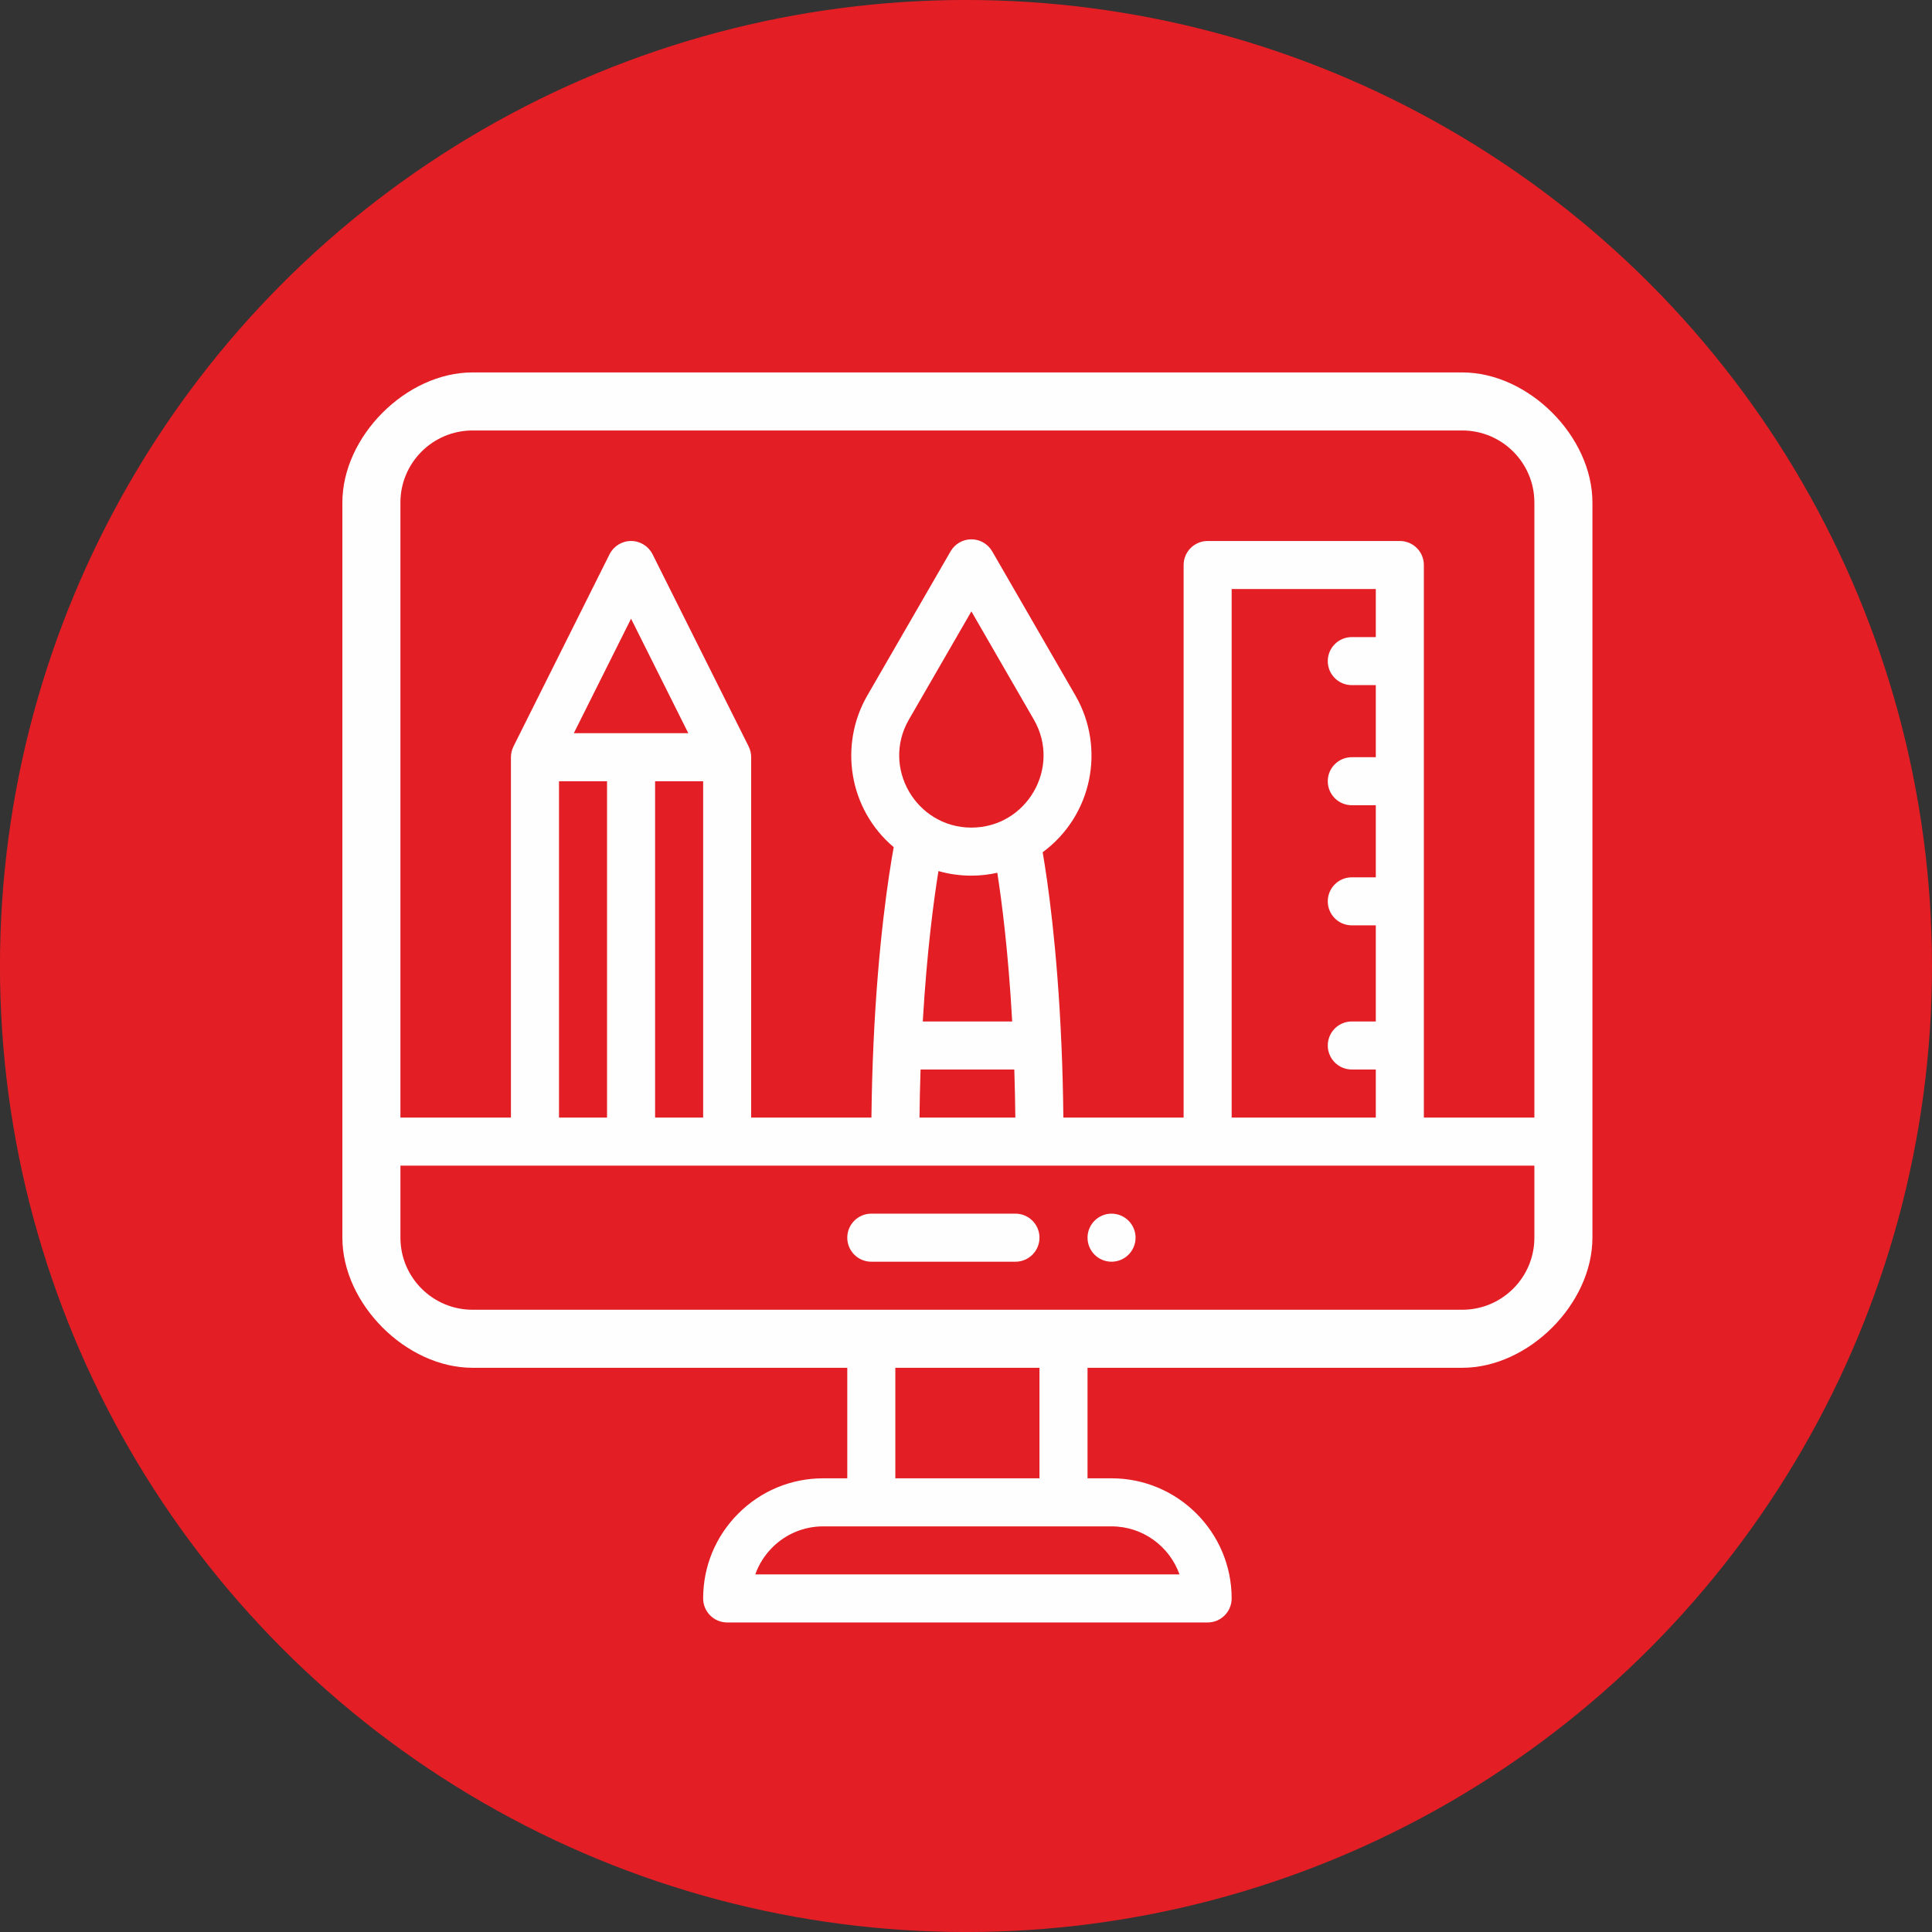
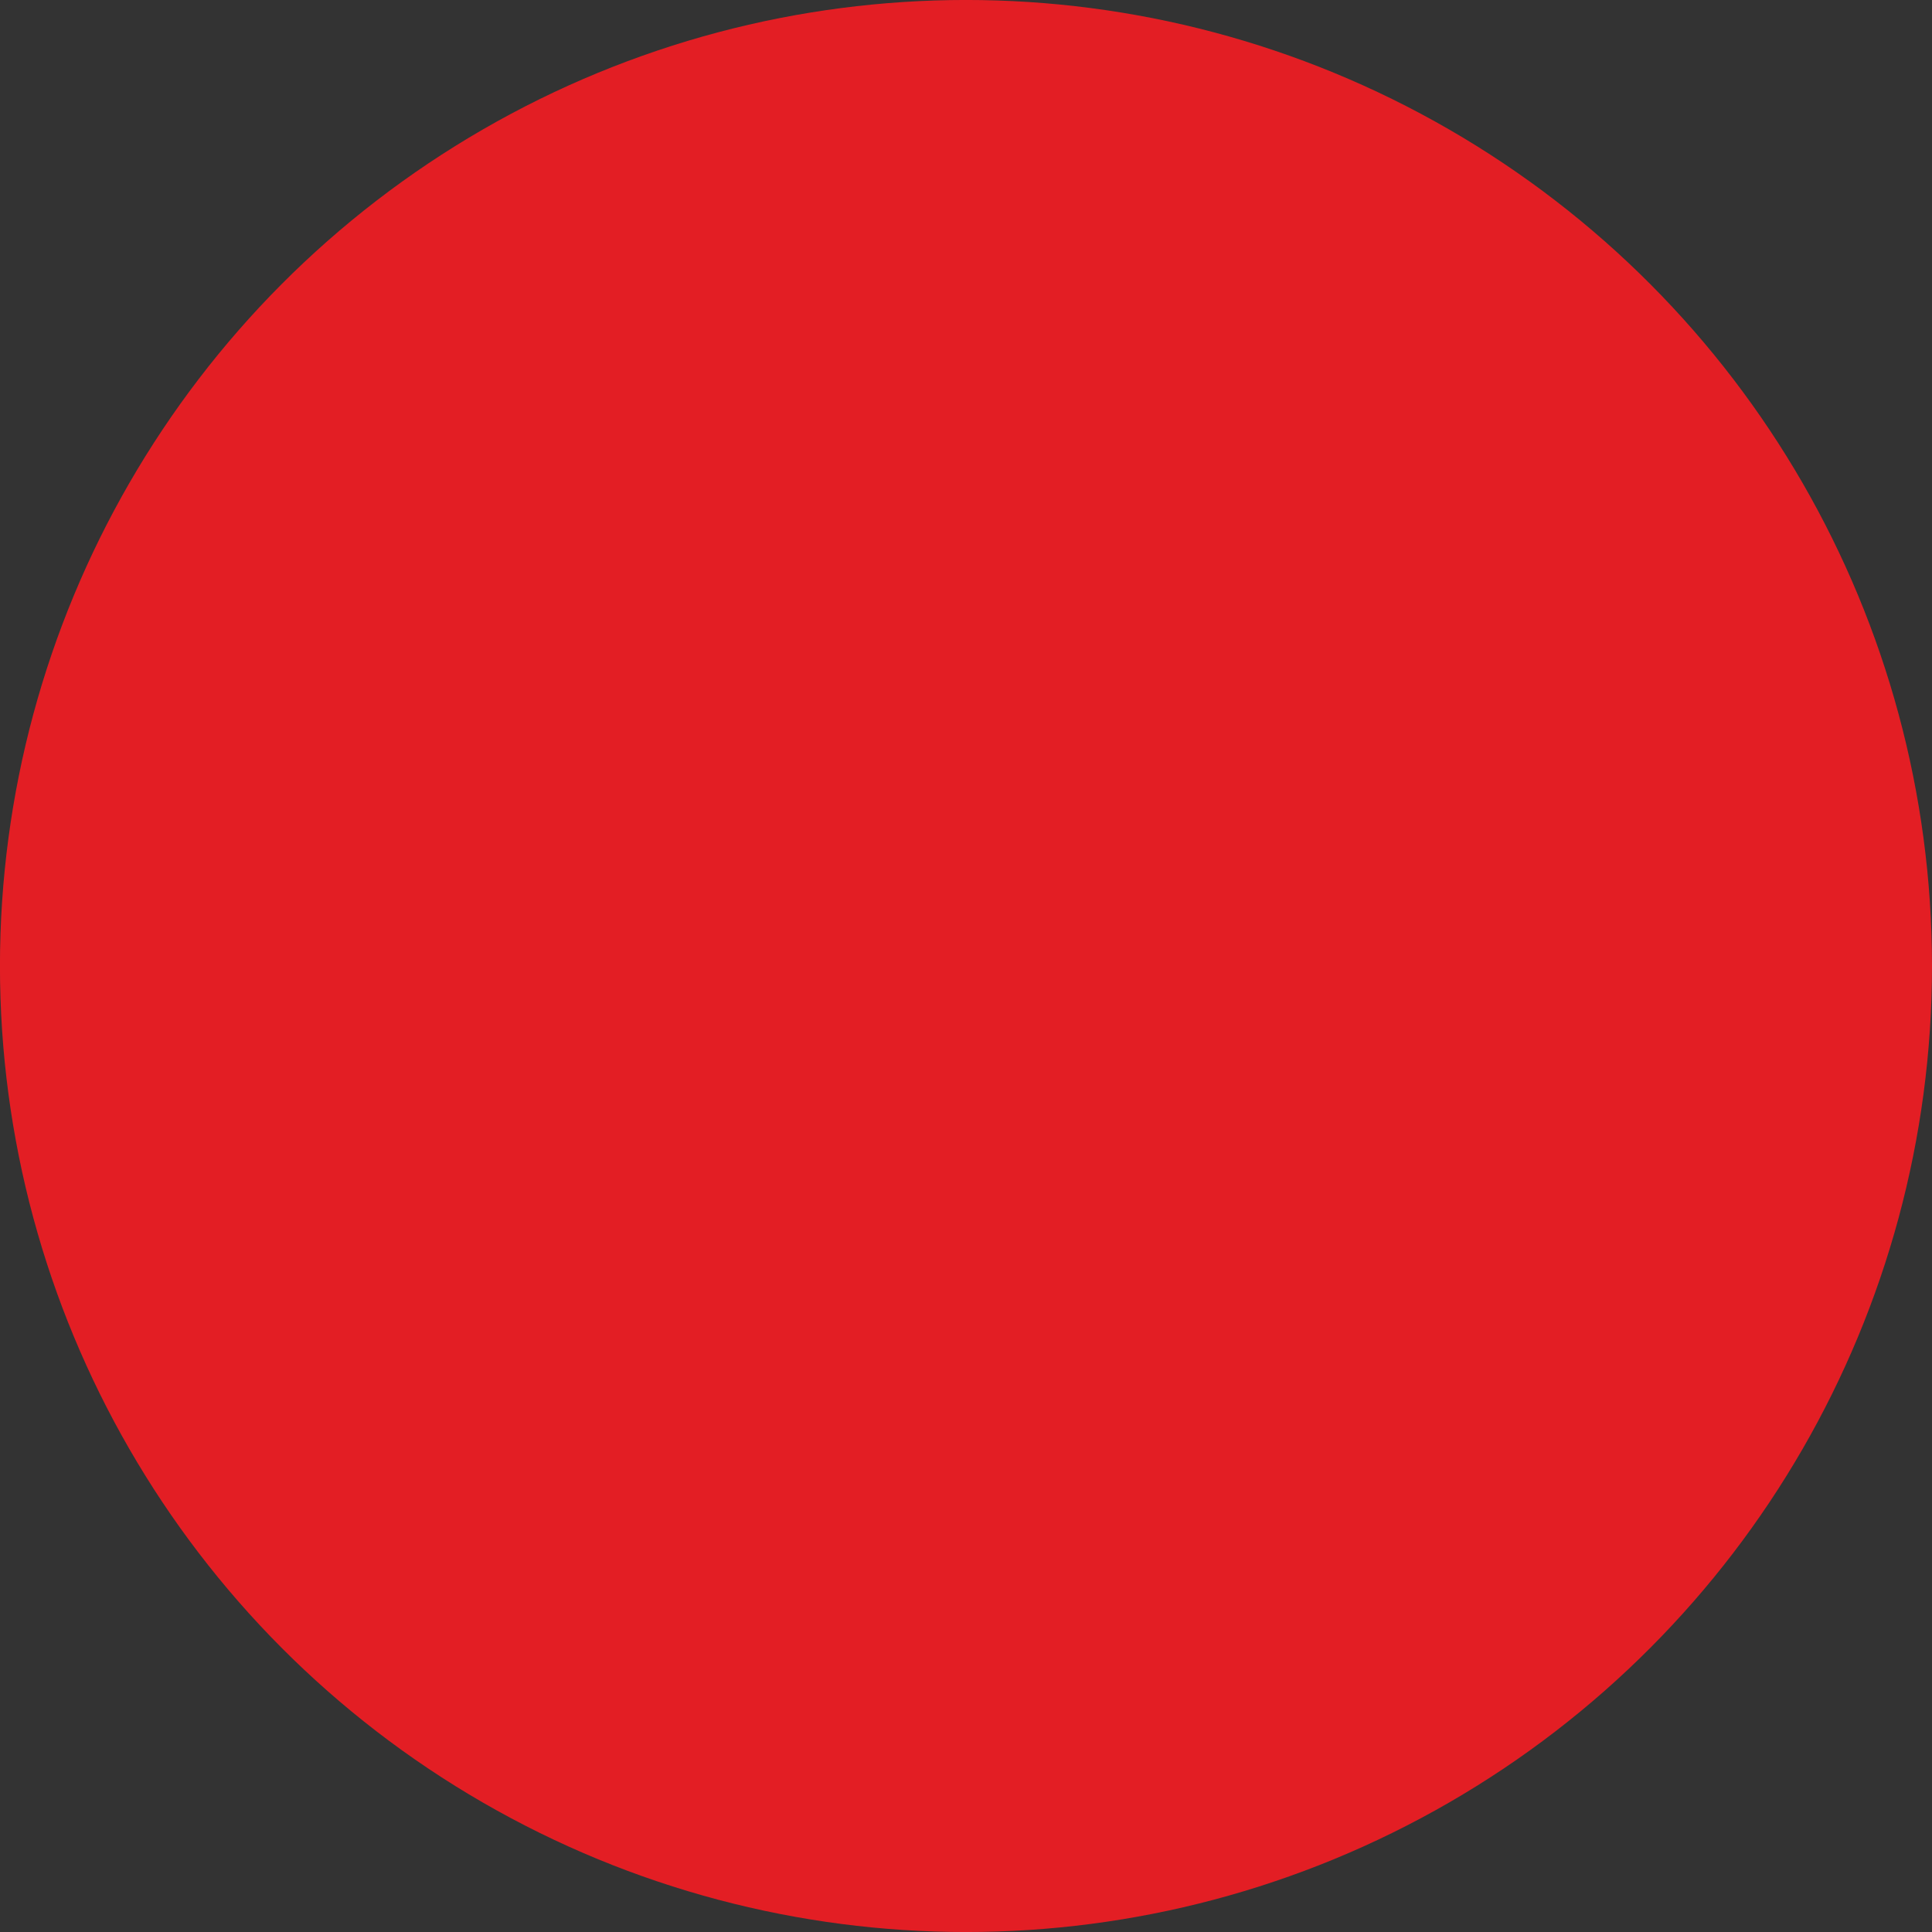
<svg xmlns="http://www.w3.org/2000/svg" xml:space="preserve" width="8.467mm" height="8.467mm" version="1.1" style="shape-rendering:geometricPrecision; text-rendering:geometricPrecision; image-rendering:optimizeQuality; fill-rule:evenodd; clip-rule:evenodd" viewBox="0 0 846.66 846.66">
  <rect x="0" y="0" width="846.66" height="846.66" fill="#333333" stroke="none" />
  <defs>
    <style type="text/css">
   
    .fil1 {fill:#FEFEFE}
    .fil0 {fill:#E31E24}
   
  </style>
  </defs>
  <g id="Livello_x0020_1">
    <circle class="fil0" cx="423.32" cy="423.33" r="423.34" />
    <g id="_1902172182384">
-       <path class="fil1" d="M487.11 531.86c-5.81,0 -10.52,4.72 -10.52,10.53 0,5.81 4.71,10.53 10.52,10.53 5.81,0 10.53,-4.72 10.53,-10.53 0,-5.81 -4.72,-10.53 -10.53,-10.53zm0 0z" />
-       <path class="fil1" d="M640.82 163.21l-433.75 0c-29.03,0 -57.03,27.99 -57.03,57.02l0 322.16c0,29.03 28,57.02 57.03,57.02l164.23 0 0 48.43 -10.52 0c-14.06,0 -27.27,5.48 -37.22,15.43 -9.95,9.94 -15.42,23.16 -15.42,37.21 0,5.82 4.71,10.53 10.52,10.53l210.57 0c5.81,0 10.52,-4.71 10.52,-10.53 0,-29.02 -23.61,-52.64 -52.64,-52.64l-10.52 0 0 -48.43 164.23 0c29.03,0 57.03,-27.99 57.03,-57.02l0 -322.16c0,-29.03 -28,-57.02 -57.03,-57.02zm-433.75 25.44l433.75 0c17.42,0 31.59,14.16 31.59,31.58l0 269.52 -48.43 0 0 -242.15c0,-5.81 -4.71,-10.52 -10.53,-10.52l-84.22 0c-5.82,0 -10.53,4.71 -10.53,10.52l0 242.15 -52.7 0c-0.11,-10.89 -0.39,-21.62 -0.85,-32.04 -1.84,-42.87 -6.04,-71.6 -8.22,-84.23 21.72,-15.99 27.65,-45.64 14.37,-68.67l-36.49 -63.2c-1.88,-3.26 -5.36,-5.26 -9.12,-5.26 -3.76,0 -7.23,2 -9.11,5.26l-36.51 63.21c-12.52,21.71 -8.08,49.84 11.58,66.43 -2.27,12.6 -6.87,42.35 -8.87,86.44 -0.47,10.53 -0.77,21.27 -0.89,32.06l-52.7 0 0 -157.92c0,-1.67 -0.39,-3.19 -1.04,-4.55 -0.03,-0.05 -0.04,-0.11 -0.07,-0.16l-42.11 -84.23c-1.79,-3.56 -5.43,-5.81 -9.42,-5.81 -3.99,0 -7.63,2.25 -9.42,5.81l-42.11 84.23c-0.02,0.05 -0.04,0.11 -0.06,0.16 -0.66,1.37 -1.05,2.92 -1.05,4.55l0 157.92 -48.43 0 0 -269.52c0,-17.42 14.17,-31.58 31.59,-31.58zm332.68 301.1l0 -231.62 63.17 0 0 21.06 -10.53 0c-5.81,0 -10.52,4.71 -10.52,10.53 0,5.81 4.71,10.52 10.52,10.52l10.53 0 0 31.59 -10.53 0c-5.81,0 -10.52,4.71 -10.52,10.53 0,5.81 4.71,10.52 10.52,10.52l10.53 0 0 31.59 -10.53 0c-5.81,0 -10.52,4.71 -10.52,10.53 0,5.81 4.71,10.52 10.52,10.52l10.53 0 0 42.12 -10.53 0c-5.81,0 -10.52,4.71 -10.52,10.53 0,5.81 4.71,10.52 10.52,10.52l10.53 0 0 21.06 -63.17 0zm-114.06 -106.01c3.83,0 7.64,-0.44 11.36,-1.26 1.96,12.52 4.83,34.68 6.52,65.16l-39.18 0c1.78,-30.46 4.78,-52.96 6.86,-65.91 4.66,1.33 9.52,2.01 14.44,2.01l0 0zm0 -21.06c-24.06,0 -39.58,-26.18 -27.38,-47.34l27.38 -47.41 27.37 47.41c12.15,21.07 -3.15,47.34 -27.37,47.34zm-22.27 106.01l41.08 0c0.22,6.92 0.37,13.96 0.45,21.06l-42 0c0.07,-7.06 0.24,-14.09 0.47,-21.06l0 0zm-116.34 21.06l0 -147.39 21.06 0 0 147.39 -21.06 0zm-42.11 0l0 -147.39 21.05 0 0 147.39 -21.05 0zm6.5 -168.45l25.08 -50.16 25.08 50.16 -50.16 0zm265.42 368.66l-185.9 0c1.54,-4.39 4.07,-8.41 7.46,-11.81 5.97,-5.96 13.9,-9.25 22.33,-9.25l126.33 0c13.73,0 25.44,8.8 29.78,21.06zm-61.36 -42.12l-63.17 0 0 -48.43 63.17 0 0 48.43zm185.29 -73.87l-433.75 0c-17.42,0 -31.59,-14.16 -31.59,-31.58l0 -31.58 496.93 0 0 31.58c0,17.42 -14.17,31.58 -31.59,31.58zm0 0z" />
-       <path class="fil1" d="M445 531.86l-63.17 0c-5.81,0 -10.53,4.71 -10.53,10.53 0,5.82 4.72,10.53 10.53,10.53l63.17 0c5.82,0 10.53,-4.72 10.53,-10.53 0,-5.82 -4.71,-10.53 -10.53,-10.53l0 0zm0 0z" />
-     </g>
+       </g>
  </g>
</svg>